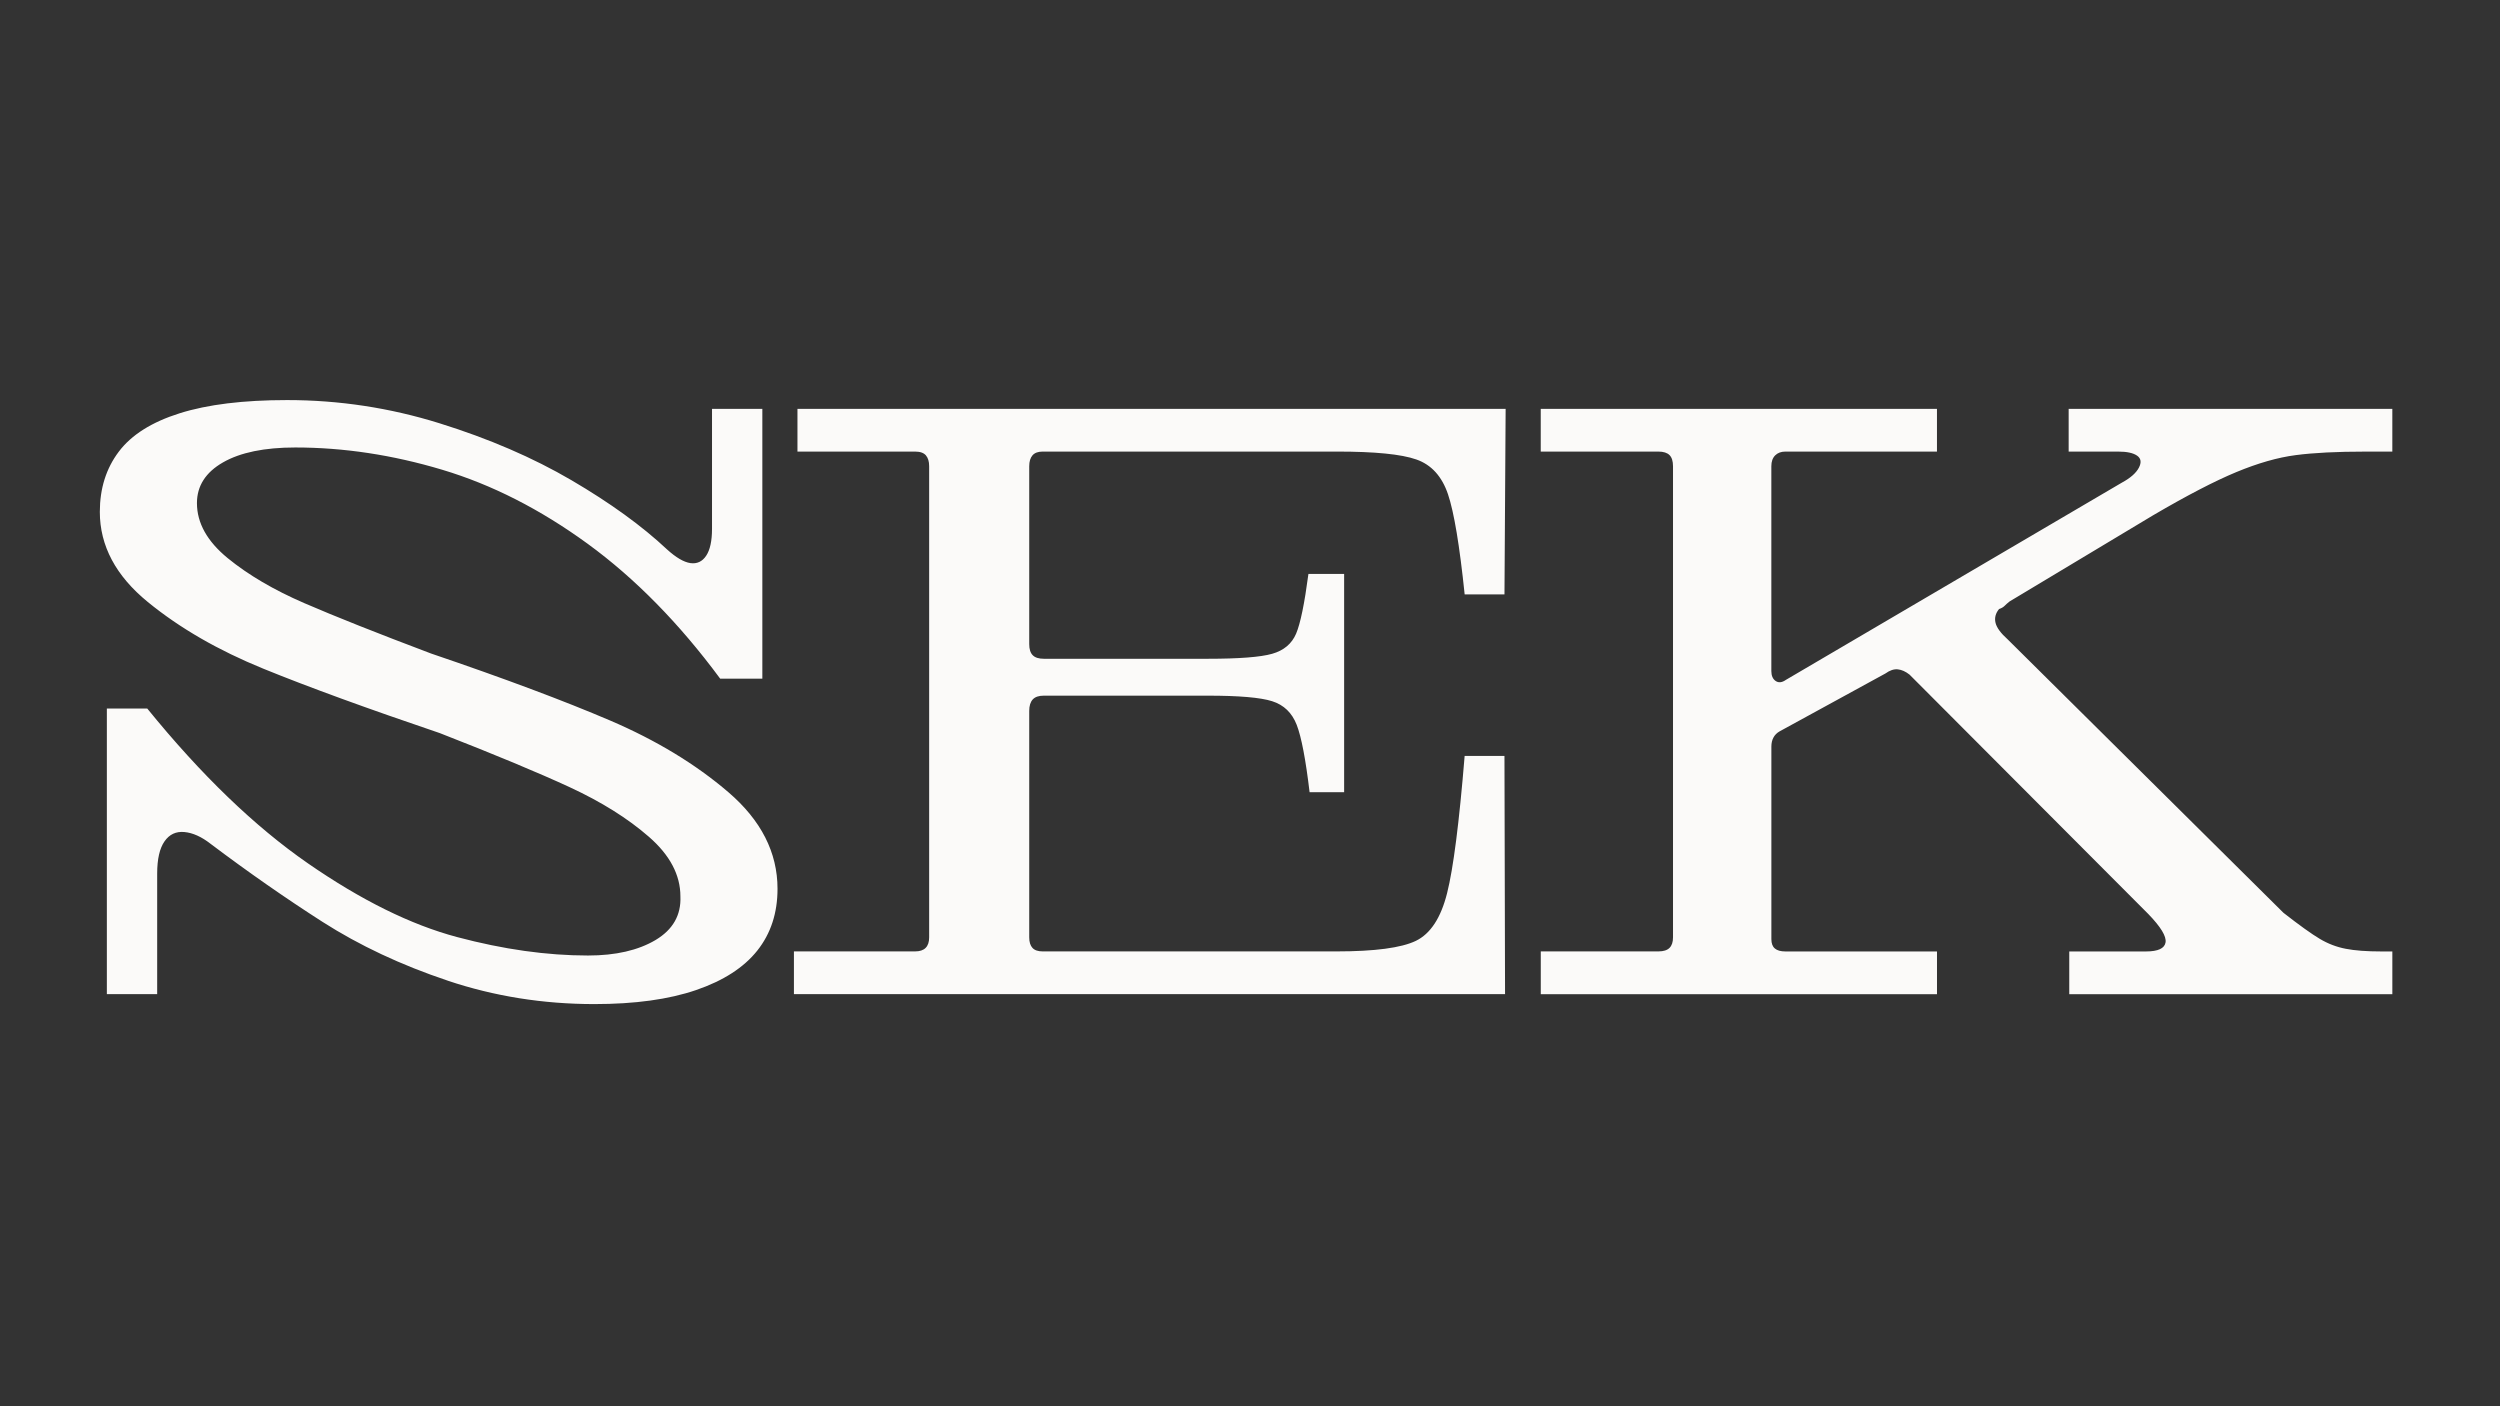
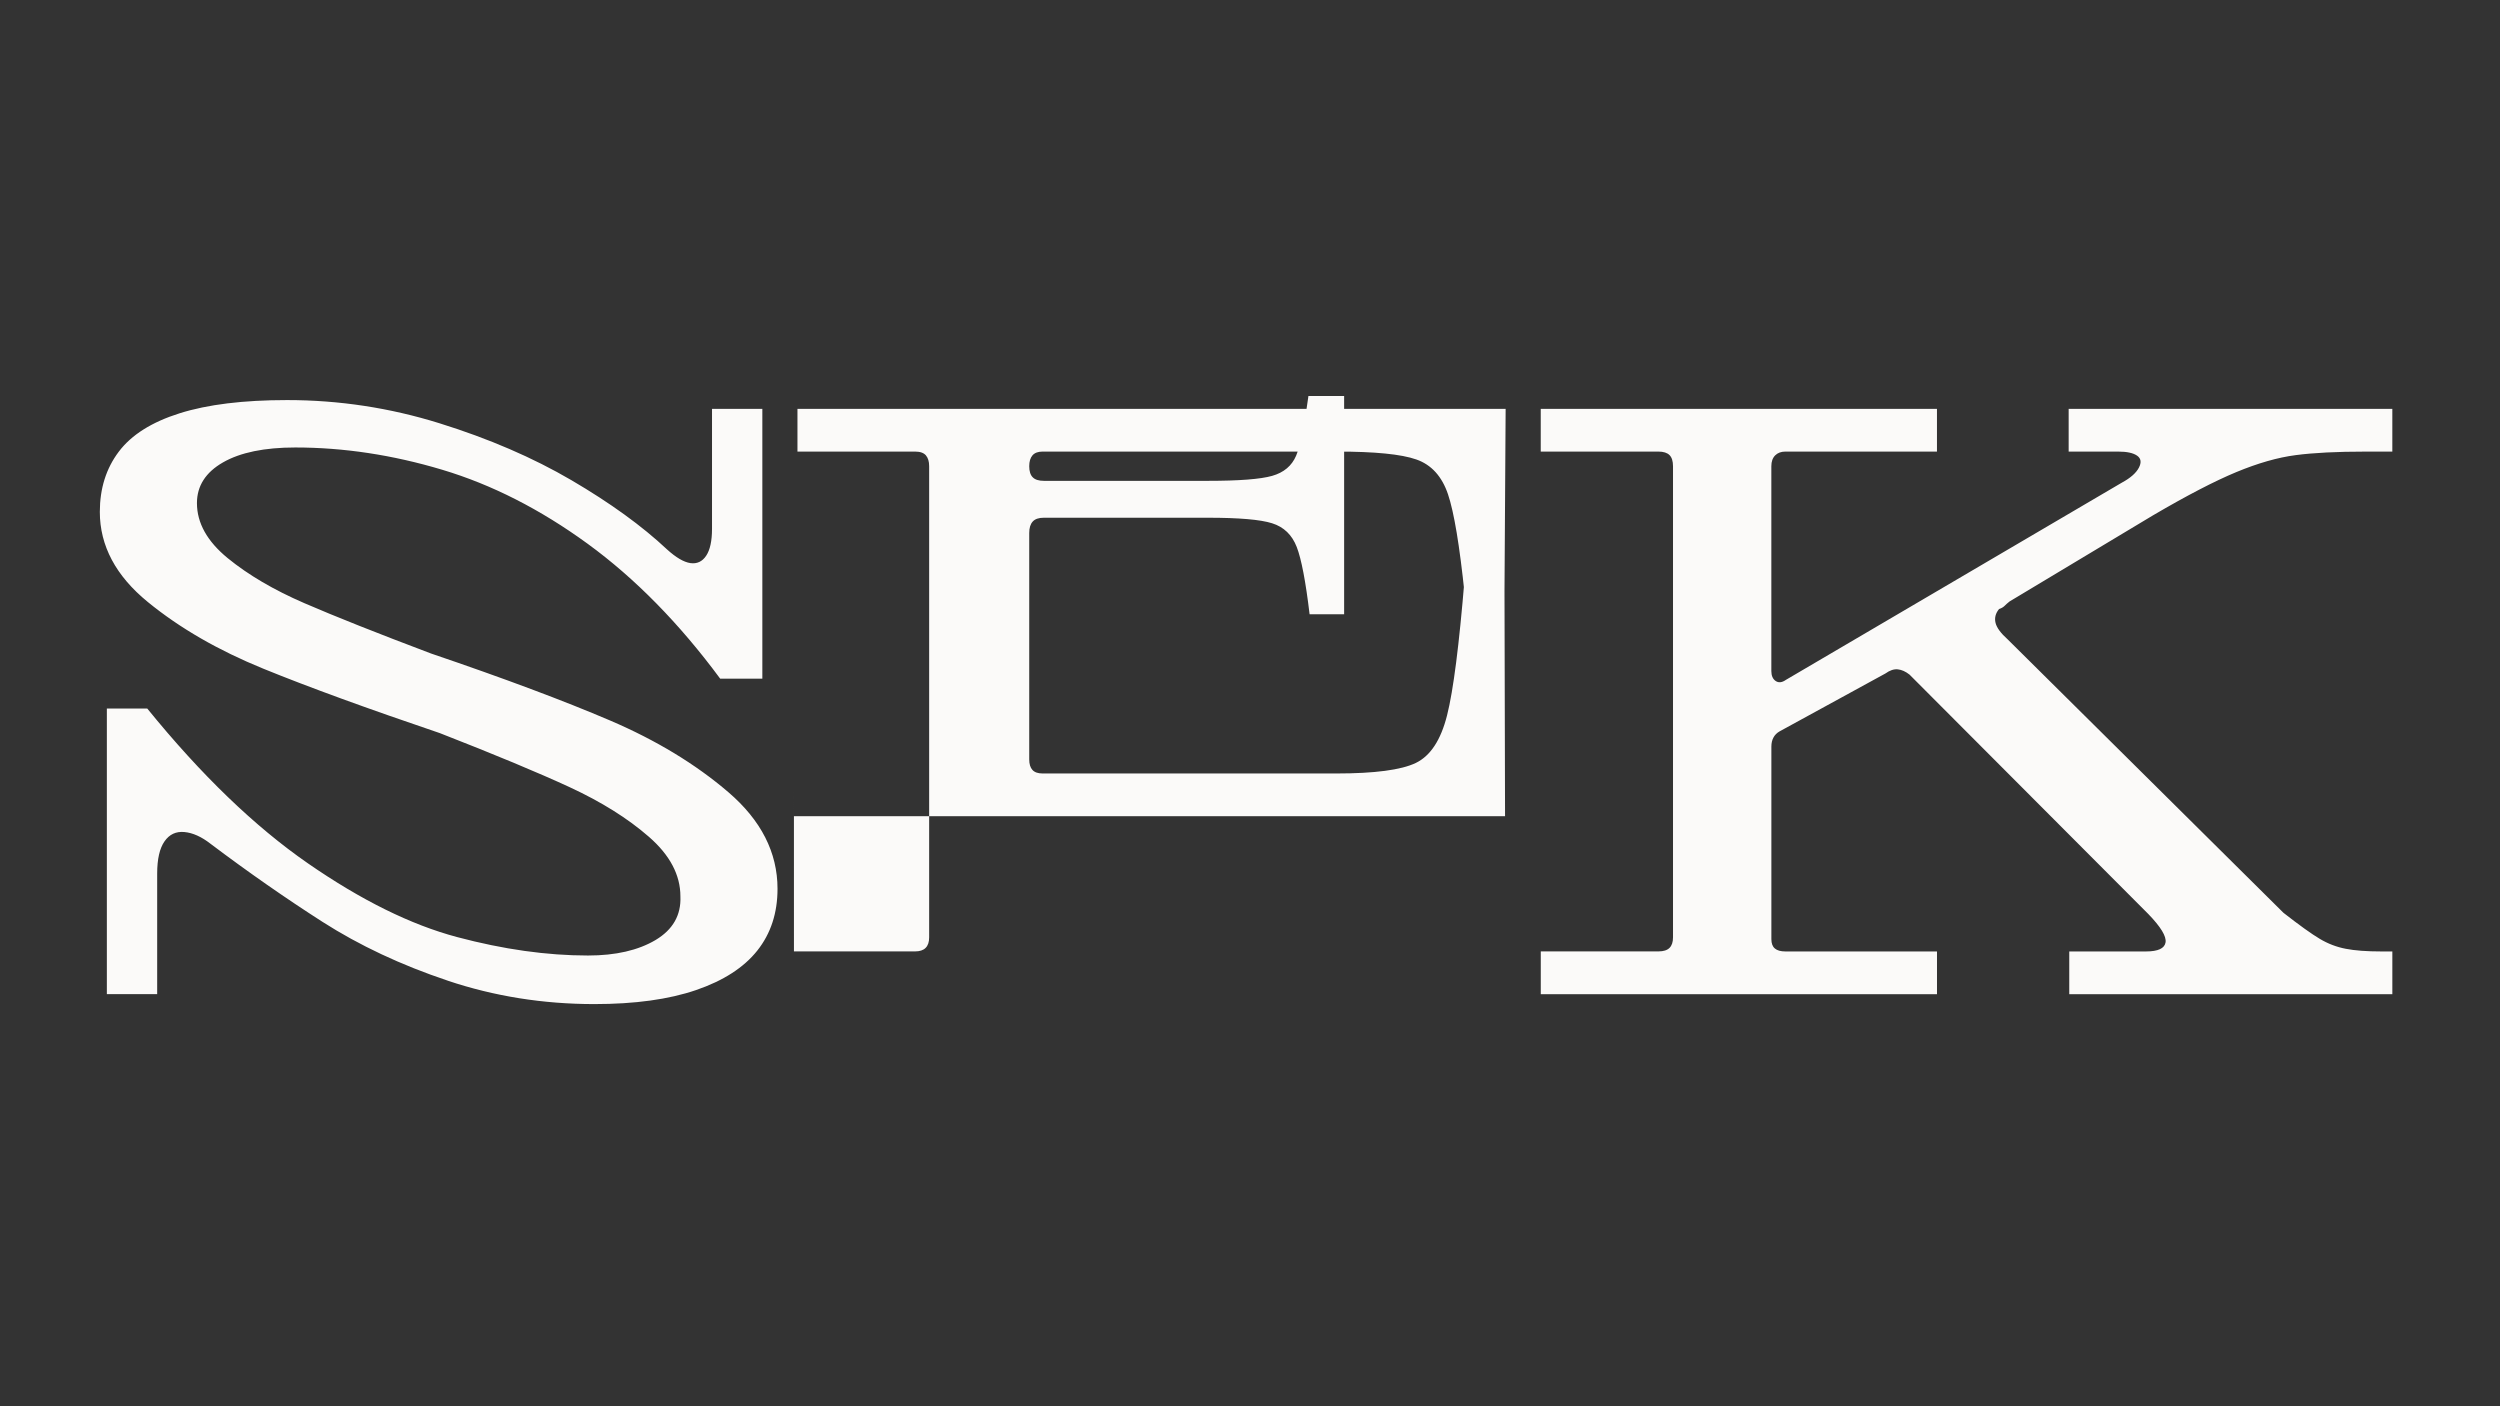
<svg xmlns="http://www.w3.org/2000/svg" id="a" data-name="Layer 1" viewBox="0 0 1920 1080">
  <rect x="0" y="0" width="1920" height="1080" fill="#333333" stroke="none" />
  <defs>
    <style>
      .b {
        fill: #fbfaf9;
      }
    </style>
  </defs>
-   <path class="b" d="M343.88,753.15c-35.8-11.97-67.87-27.05-96.19-45.16-28.31-18.14-57.01-38.13-86.07-60.02-6.91-5.38-13.57-8.37-20-8.97-6.44-.6-11.54,1.78-15.29,7.19-3.74,5.38-5.62,13.62-5.62,24.7v92.61h-38.65v-219.37h31.01c41.36,50.95,82.49,90.57,123.38,118.9,40.91,28.32,79.12,47.2,114.62,56.65,35.52,9.45,69.01,14.16,100.47,14.16,21.27,0,38.57-3.98,51.92-11.9,13.32-7.96,19.7-19.13,19.09-33.51,0-16.45-8.08-31.76-24.27-45.83-16.18-14.1-36.41-26.76-60.69-38-24.27-11.23-57.54-25.08-99.79-41.56-55.74-18.9-100.92-35.36-135.52-49.46s-64.21-31.16-88.77-51.24c-24.57-20.08-36.85-43.15-36.85-69.22,0-17.98,4.87-33.42,14.61-46.3,9.74-12.89,25.32-22.69,46.75-29.44,21.42-6.75,48.91-10.12,82.47-10.12,39.86,0,78.81,5.92,116.87,17.76,38.05,11.84,71.92,26.45,101.58,43.82,29.66,17.38,54.09,35.07,73.26,53.05,6.89,6.27,12.89,9.8,17.98,10.57,5.09.73,9.15-1.15,12.14-5.63s4.5-11.39,4.5-20.69v-92.13h38.65v207.21h-32.37c-31.46-42.55-65.4-77.08-101.81-103.62-36.41-26.51-73.66-45.45-111.7-56.84-38.06-11.39-75.66-17.09-112.82-17.09-23.68,0-42.18,3.82-55.52,11.46-13.33,7.64-20,18.08-20,31.25,0,15.28,7.86,29.37,23.6,42.26,15.74,12.86,35.36,24.41,58.89,34.59,23.52,10.18,55.96,23.07,97.3,38.67,56.35,19.16,102.19,36.34,137.54,51.46,35.36,15.15,65.64,33.48,90.81,55.06,25.16,21.58,37.74,46.3,37.74,74.18,0,18.59-5.16,34.37-15.5,47.42-10.34,13.02-26,23.14-46.97,30.33-20.99,7.19-47.05,10.79-78.21,10.79-39.27,0-76.79-5.98-112.61-17.98ZM609.75,730.68h93.05c3.6,0,6.29-.89,8.08-2.71,1.8-1.78,2.71-4.49,2.71-8.08v-361.84c0-3.6-.83-6.36-2.48-8.31-1.64-1.94-4.42-2.93-8.31-2.93h-90.35v-32.81h543.88l-.89,142.48h-30.58c-3.88-37.46-8.15-63.08-12.79-76.86-4.65-13.78-12.76-22.69-24.28-26.73-11.54-4.07-31.84-6.08-60.9-6.08h-226.1c-3.6,0-6.22.99-7.86,2.93-1.65,1.94-2.48,4.71-2.48,8.31v136.65c0,3.88.91,6.75,2.71,8.53,1.8,1.81,4.63,2.71,8.53,2.71h125.87c23.96,0,40.45-1.27,49.44-3.82,8.99-2.55,15.13-7.73,18.43-15.5,3.29-7.8,6.44-23.07,9.45-45.86h27.42v167.65h-26.53c-2.99-25.17-6.29-42.39-9.88-51.68-3.6-9.29-9.9-15.37-18.89-18.2-8.99-2.86-25.48-4.26-49.44-4.26h-125.87c-3.9,0-6.73.95-8.53,2.9-1.8,1.97-2.71,4.9-2.71,8.78v173.95c0,3.6.83,6.3,2.48,8.08,1.64,1.81,4.26,2.71,7.86,2.71h225.63c29.37,0,49.68-2.71,60.91-8.08,11.23-5.41,19.25-17.6,24.03-36.63,4.81-19.03,9.29-54.17,13.49-105.43h30.58l.45,182.96h-546.14v-32.81ZM1183.29,730.68h90.35c3.91,0,6.75-.89,8.56-2.71s2.67-4.49,2.67-8.08v-361.84c0-3.88-.89-6.75-2.67-8.53s-4.65-2.71-8.56-2.71h-90.35v-32.81h304.3v32.81h-116.41c-3.31,0-5.92.99-7.86,2.93s-2.93,4.71-2.93,8.31v157.31c0,3.6,1.15,6.17,3.37,7.67,2.26,1.5,4.87,1.18,7.86-.92l258.03-151.48c6.59-3.56,10.92-7.42,13.02-11.46,2.1-4.04,1.65-7.1-1.34-9.2s-7.8-3.15-14.38-3.15h-38.22v-32.81h248.58v32.81h-20.69c-21.86,0-39.72.89-53.5,2.71-13.78,1.78-28.99,6.14-45.6,13.02-16.64,6.91-38,17.98-64.06,33.26l-110.11,66.1c-1.5,1.18-2.77,2.32-3.82,3.37s-2.48,1.88-4.26,2.45c-2.71,3.31-3.6,6.84-2.71,10.57.89,3.76,4.04,8.02,9.42,12.83l211.73,209.91c12.28,9.58,21.58,16.26,27.88,19.99,6.27,3.76,12.95,6.3,19.99,7.64,7.03,1.37,16.1,2.04,27.21,2.04h8.53v32.81h-248.13v-32.81h58.91c9.26,0,14.29-2.32,15.05-6.97.73-4.65-3.69-11.9-13.27-21.8l-183.37-183.85c-3.02-2.39-6.01-3.72-9.01-4.04-2.99-.29-6.14.76-9.45,3.15l-81.34,44.49c-2.1,1.21-3.66,2.77-4.71,4.74-1.05,1.94-1.59,4.26-1.59,6.94v147.89c0,3.31.89,5.7,2.71,7.19,1.78,1.53,4.49,2.26,8.08,2.26h116.41v32.81h-304.3v-32.81Z" />
+   <path class="b" d="M343.88,753.15c-35.8-11.97-67.87-27.05-96.19-45.16-28.31-18.14-57.01-38.13-86.07-60.02-6.91-5.38-13.57-8.37-20-8.97-6.44-.6-11.54,1.78-15.29,7.19-3.74,5.38-5.62,13.62-5.62,24.7v92.61h-38.65v-219.37h31.01c41.36,50.95,82.49,90.57,123.38,118.9,40.91,28.32,79.12,47.2,114.62,56.65,35.52,9.45,69.01,14.16,100.47,14.16,21.27,0,38.57-3.98,51.92-11.9,13.32-7.96,19.7-19.13,19.09-33.51,0-16.45-8.08-31.76-24.27-45.83-16.18-14.1-36.41-26.76-60.69-38-24.27-11.23-57.54-25.08-99.79-41.56-55.74-18.9-100.92-35.36-135.52-49.46s-64.21-31.16-88.77-51.24c-24.57-20.08-36.85-43.15-36.85-69.22,0-17.98,4.87-33.42,14.61-46.3,9.74-12.89,25.32-22.69,46.75-29.44,21.42-6.75,48.91-10.12,82.47-10.12,39.86,0,78.81,5.92,116.87,17.76,38.05,11.84,71.92,26.45,101.58,43.82,29.66,17.38,54.09,35.07,73.26,53.05,6.89,6.27,12.89,9.8,17.98,10.57,5.09.73,9.15-1.15,12.14-5.63s4.5-11.39,4.5-20.69v-92.13h38.65v207.21h-32.37c-31.46-42.55-65.4-77.08-101.81-103.62-36.41-26.51-73.66-45.45-111.7-56.84-38.06-11.39-75.66-17.09-112.82-17.09-23.68,0-42.18,3.82-55.52,11.46-13.33,7.64-20,18.08-20,31.25,0,15.28,7.86,29.37,23.6,42.26,15.74,12.86,35.36,24.41,58.89,34.59,23.52,10.18,55.96,23.07,97.3,38.67,56.35,19.16,102.19,36.34,137.54,51.46,35.36,15.15,65.64,33.48,90.81,55.06,25.16,21.58,37.74,46.3,37.74,74.18,0,18.59-5.16,34.37-15.5,47.42-10.34,13.02-26,23.14-46.97,30.33-20.99,7.19-47.05,10.79-78.21,10.79-39.27,0-76.79-5.98-112.61-17.98ZM609.75,730.68h93.05c3.6,0,6.29-.89,8.08-2.71,1.8-1.78,2.71-4.49,2.71-8.08v-361.84c0-3.6-.83-6.36-2.48-8.31-1.64-1.94-4.42-2.93-8.31-2.93h-90.35v-32.81h543.88l-.89,142.48h-30.58c-3.88-37.46-8.15-63.08-12.79-76.86-4.65-13.78-12.76-22.69-24.28-26.73-11.54-4.07-31.84-6.08-60.9-6.08h-226.1c-3.6,0-6.22.99-7.86,2.93-1.65,1.94-2.48,4.71-2.48,8.31c0,3.88.91,6.75,2.71,8.53,1.8,1.81,4.63,2.71,8.53,2.71h125.87c23.96,0,40.45-1.27,49.44-3.82,8.99-2.55,15.13-7.73,18.43-15.5,3.29-7.8,6.44-23.07,9.45-45.86h27.42v167.65h-26.53c-2.99-25.17-6.29-42.39-9.88-51.68-3.6-9.29-9.9-15.37-18.89-18.2-8.99-2.86-25.48-4.26-49.44-4.26h-125.87c-3.9,0-6.73.95-8.53,2.9-1.8,1.97-2.71,4.9-2.71,8.78v173.95c0,3.6.83,6.3,2.48,8.08,1.64,1.81,4.26,2.71,7.86,2.71h225.63c29.37,0,49.68-2.71,60.91-8.08,11.23-5.41,19.25-17.6,24.03-36.63,4.81-19.03,9.29-54.17,13.49-105.43h30.58l.45,182.96h-546.14v-32.81ZM1183.29,730.68h90.35c3.91,0,6.75-.89,8.56-2.71s2.67-4.49,2.67-8.08v-361.84c0-3.88-.89-6.75-2.67-8.53s-4.65-2.71-8.56-2.71h-90.35v-32.81h304.3v32.81h-116.41c-3.31,0-5.92.99-7.86,2.93s-2.93,4.71-2.93,8.31v157.31c0,3.6,1.15,6.17,3.37,7.67,2.26,1.5,4.87,1.18,7.86-.92l258.03-151.48c6.59-3.56,10.92-7.42,13.02-11.46,2.1-4.04,1.65-7.1-1.34-9.2s-7.8-3.15-14.38-3.15h-38.22v-32.81h248.58v32.81h-20.69c-21.86,0-39.72.89-53.5,2.71-13.78,1.78-28.99,6.14-45.6,13.02-16.64,6.91-38,17.98-64.06,33.26l-110.11,66.1c-1.5,1.18-2.77,2.32-3.82,3.37s-2.48,1.88-4.26,2.45c-2.71,3.31-3.6,6.84-2.71,10.57.89,3.76,4.04,8.02,9.42,12.83l211.73,209.91c12.28,9.58,21.58,16.26,27.88,19.99,6.27,3.76,12.95,6.3,19.99,7.64,7.03,1.37,16.1,2.04,27.21,2.04h8.53v32.81h-248.13v-32.81h58.91c9.26,0,14.29-2.32,15.05-6.97.73-4.65-3.69-11.9-13.27-21.8l-183.37-183.85c-3.02-2.39-6.01-3.72-9.01-4.04-2.99-.29-6.14.76-9.45,3.15l-81.34,44.49c-2.1,1.21-3.66,2.77-4.71,4.74-1.05,1.94-1.59,4.26-1.59,6.94v147.89c0,3.31.89,5.7,2.71,7.19,1.78,1.53,4.49,2.26,8.08,2.26h116.41v32.81h-304.3v-32.81Z" />
</svg>